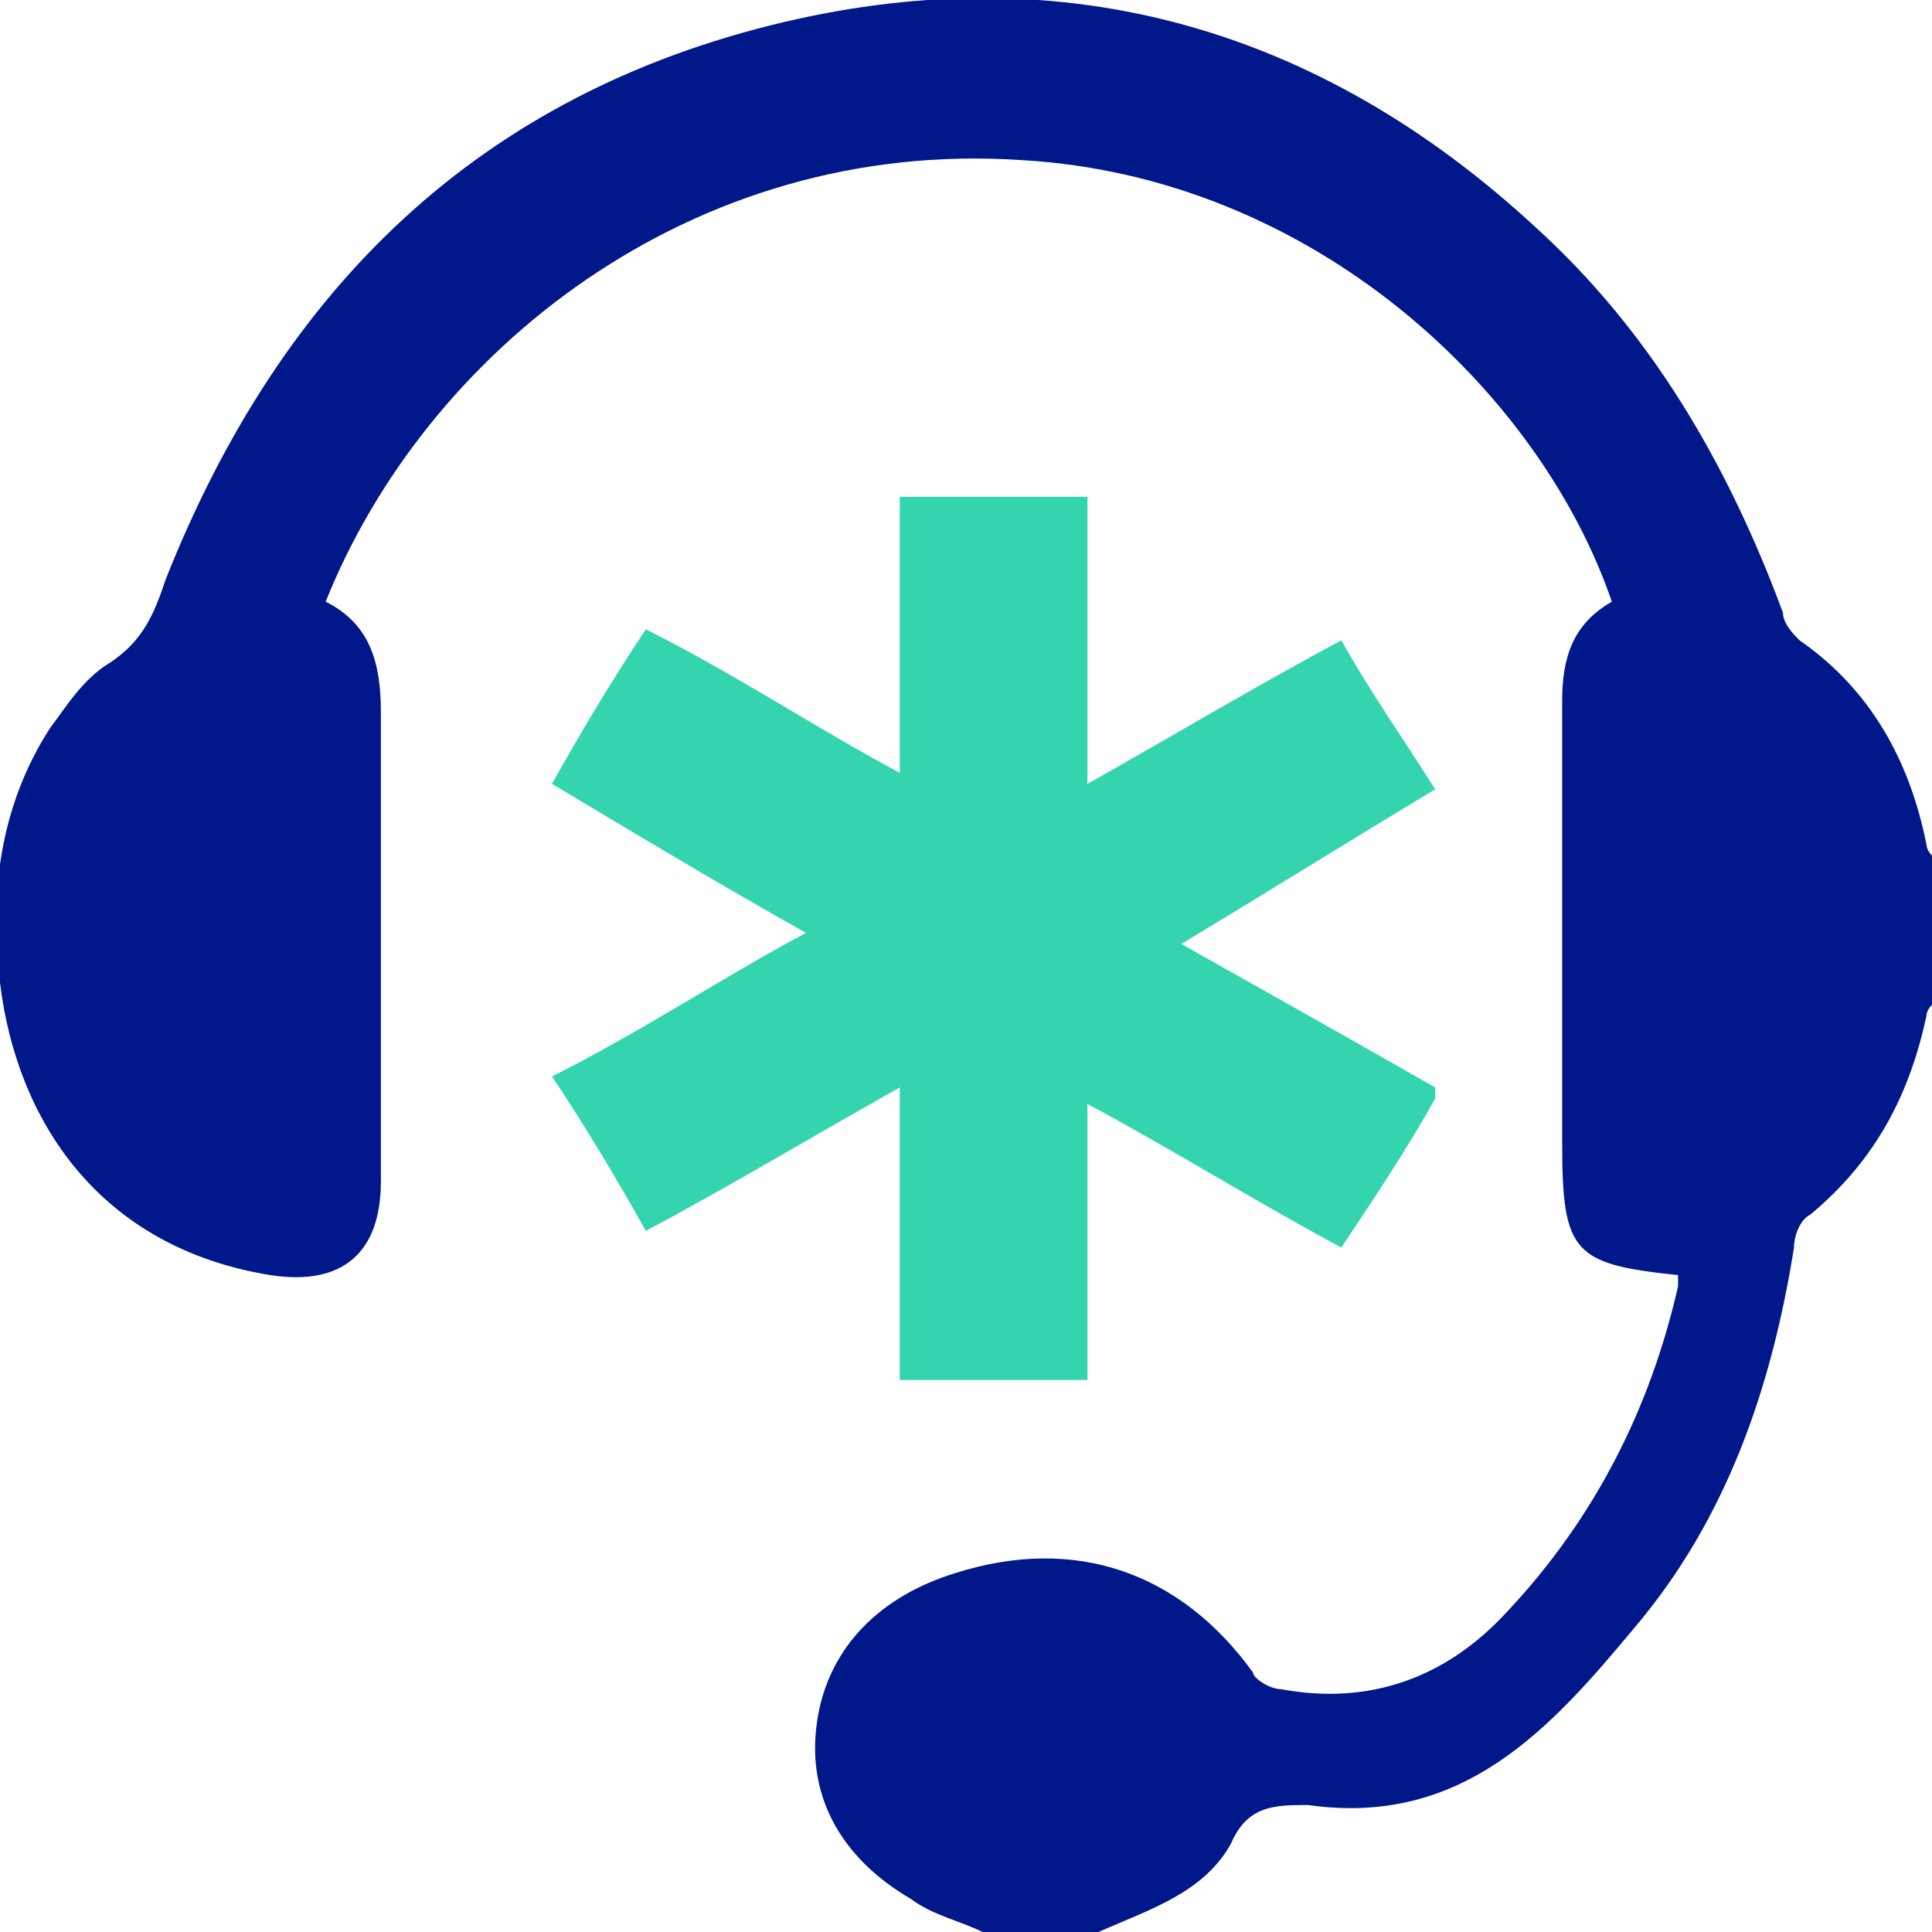
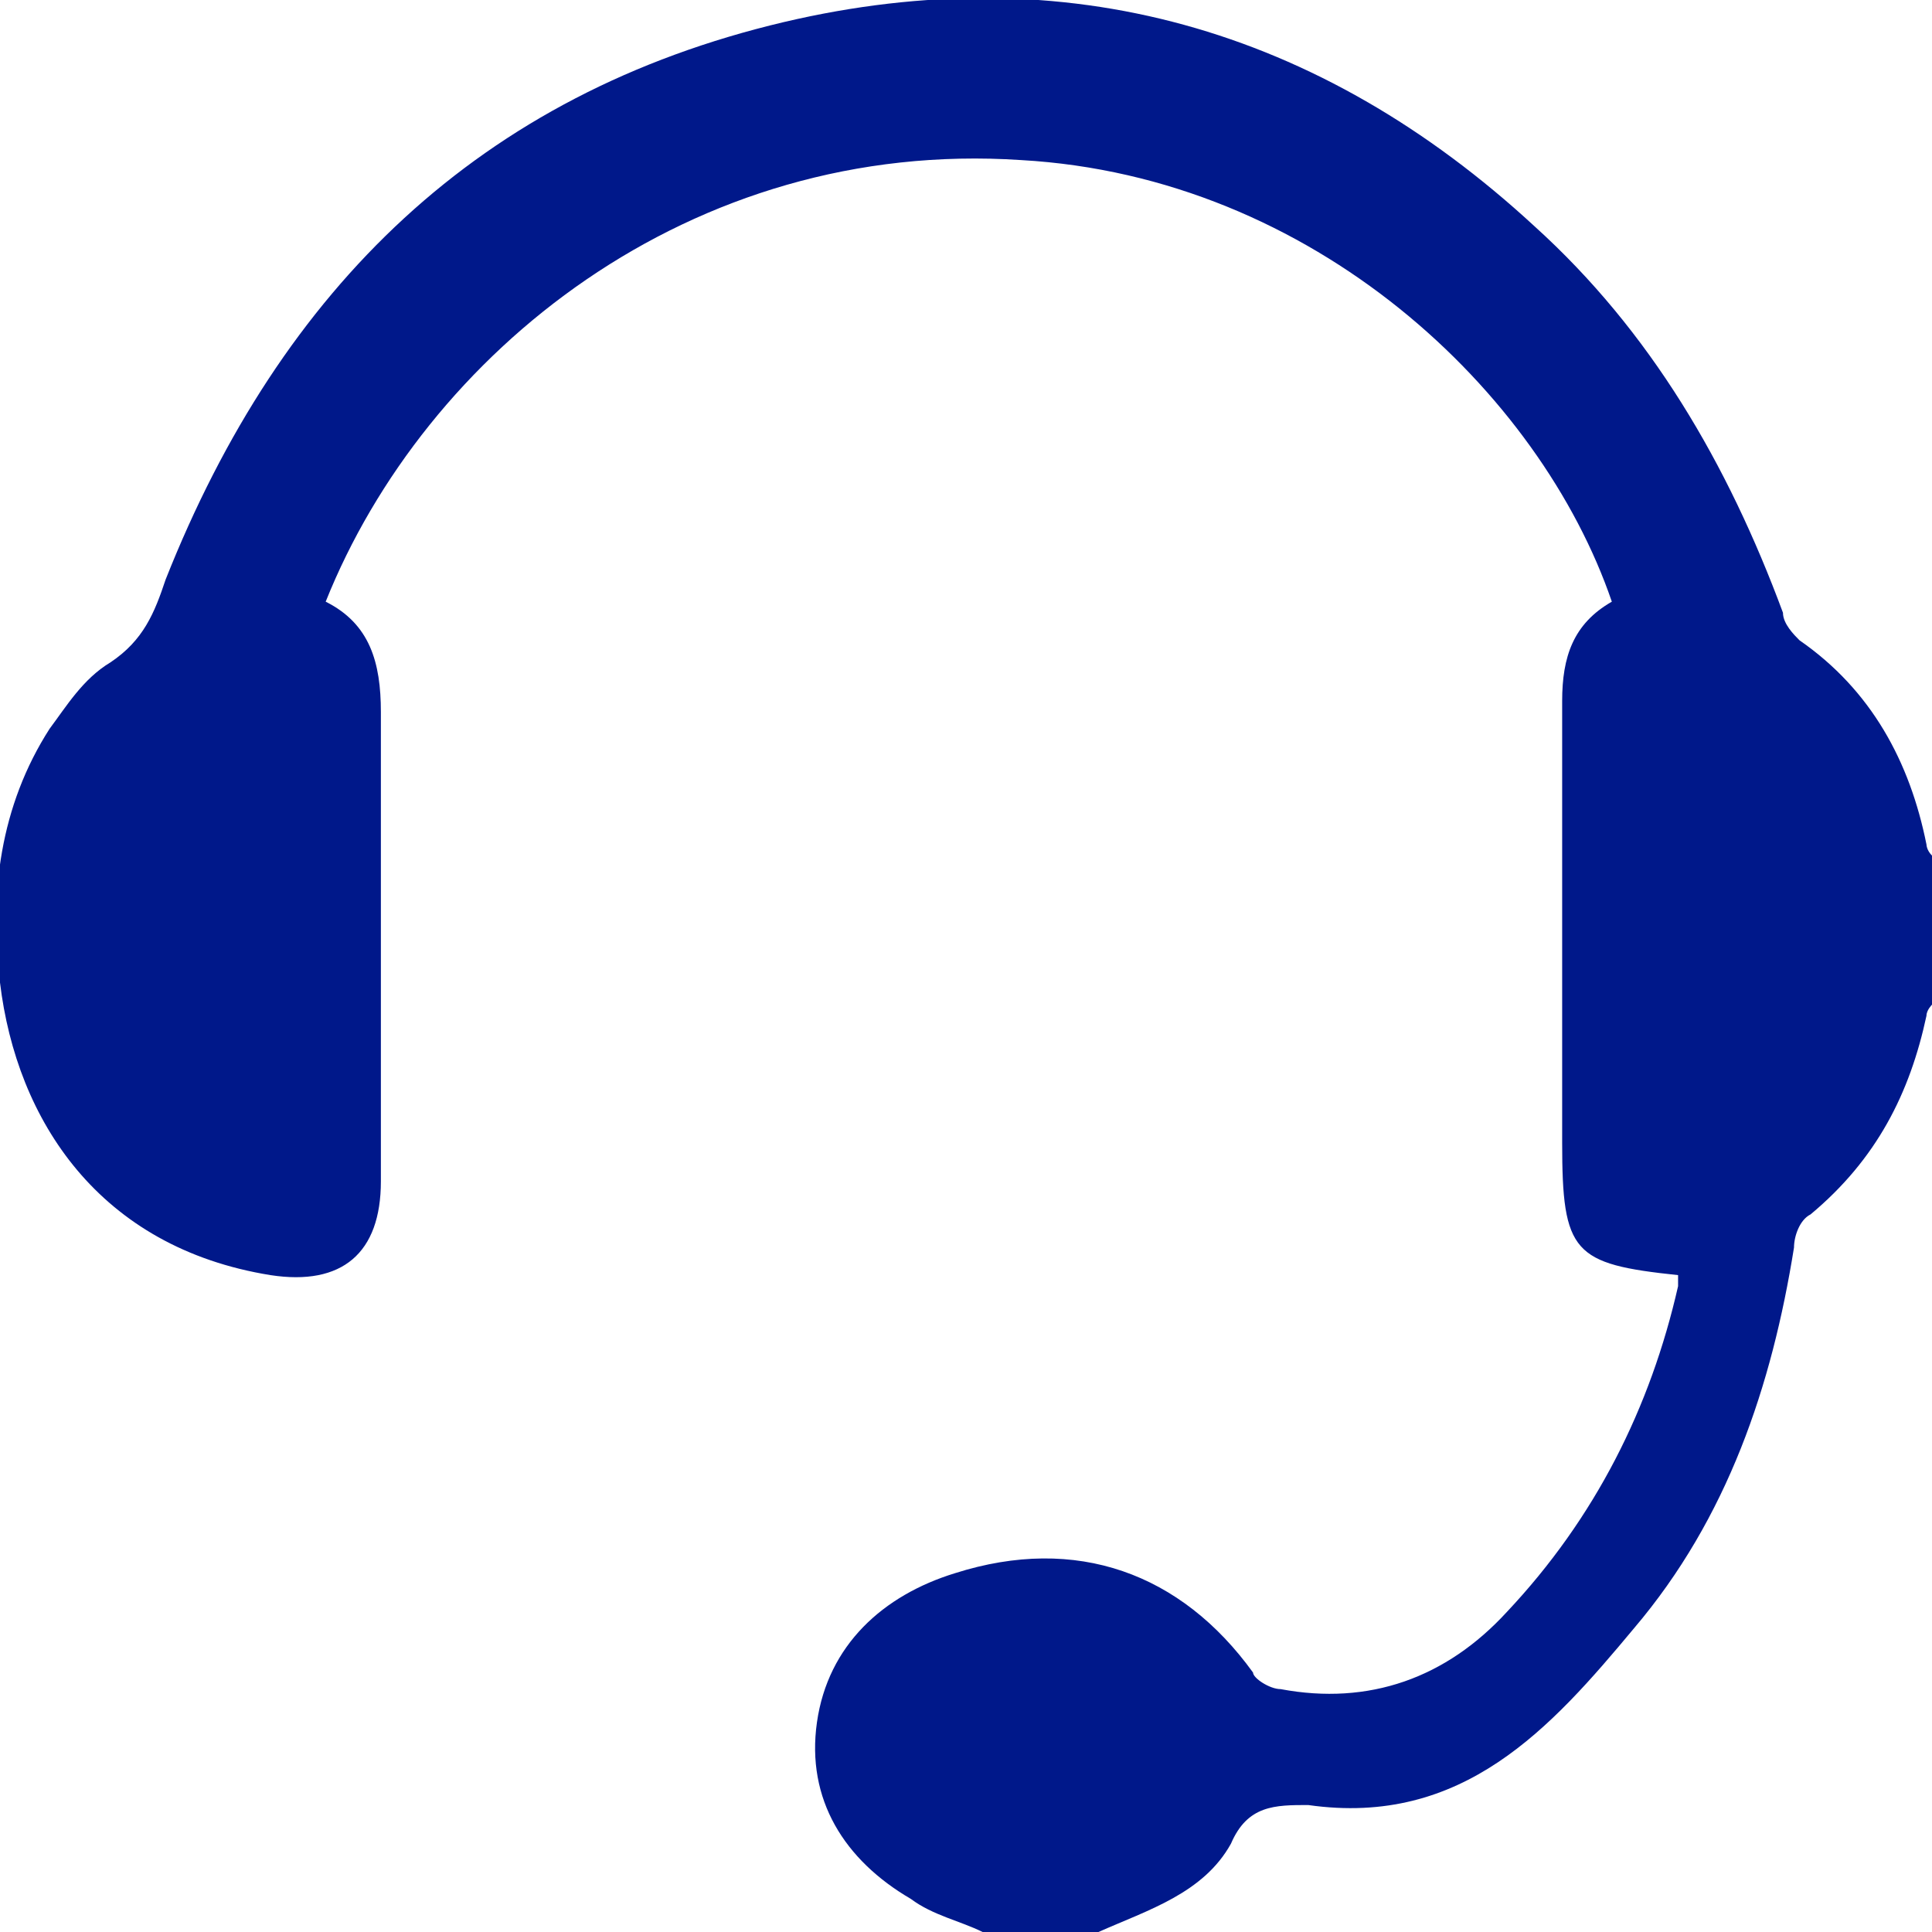
<svg xmlns="http://www.w3.org/2000/svg" id="katman_1" viewBox="0 0 35 35">
  <defs>
    <style> .st0 { fill: #00188a; } .st1 { fill: #34d5ae; } </style>
  </defs>
  <path class="st0" d="M17.8,35c-.4-.2-.9-.3-1.3-.6-1.2-.7-1.9-1.8-1.7-3.2.2-1.4,1.2-2.3,2.5-2.7,2.2-.7,4.1,0,5.4,1.8,0,.1.3.3.5.3,1.6.3,3-.2,4.1-1.4,1.6-1.7,2.6-3.7,3.1-5.9,0,0,0-.2,0-.2,0,0,0,0,0,0-1.9-.2-2.1-.4-2.1-2.4s0-5.3,0-8c0-.8.2-1.4.9-1.8-1.3-3.8-5.4-7.7-10.7-8-6-.4-10.8,3.5-12.6,8,.8.4,1,1.1,1,2,0,2.8,0,5.6,0,8.5,0,1.3-.7,1.9-2,1.7C1.8,22.6.3,20.3,0,17.8c-.2-1.6,0-3.2.9-4.6.3-.4.6-.9,1.1-1.2.6-.4.8-.9,1-1.5C5.1,5.2,8.7,1.7,14.2.4c5.1-1.2,9.7.1,13.6,3.7,2.1,1.9,3.5,4.3,4.5,7,0,.2.2.4.3.5,1.3.9,2,2.2,2.3,3.7,0,0,0,.1.1.2v2.7c0,0-.1.1-.1.2-.3,1.4-.9,2.6-2.1,3.6-.2.1-.3.4-.3.6-.4,2.5-1.2,4.9-2.9,6.9-1.5,1.8-3.1,3.6-5.9,3.2-.6,0-1.1,0-1.4.7-.5.9-1.5,1.2-2.4,1.6-.7,0-1.5,0-2.2,0Z" />
-   <path class="st1" d="M19.7,25h-3.4v-5.3c-1.6.9-3.1,1.8-4.6,2.6-.5-.9-1.1-1.9-1.7-2.8,1.6-.8,3.1-1.8,4.6-2.6-1.6-.9-3.1-1.8-4.6-2.7.5-.9,1.1-1.9,1.7-2.8,1.6.8,3.1,1.8,4.6,2.6v-5h3.4v5.2c1.6-.9,3.1-1.8,4.6-2.6.5.9,1.2,1.9,1.7,2.7-1.5.9-3.1,1.9-4.6,2.8,1.6.9,3.2,1.8,4.6,2.6v.2c-.5.9-1.1,1.8-1.7,2.7-1.5-.8-3.1-1.8-4.6-2.6v5.3-.2Z" />
</svg>